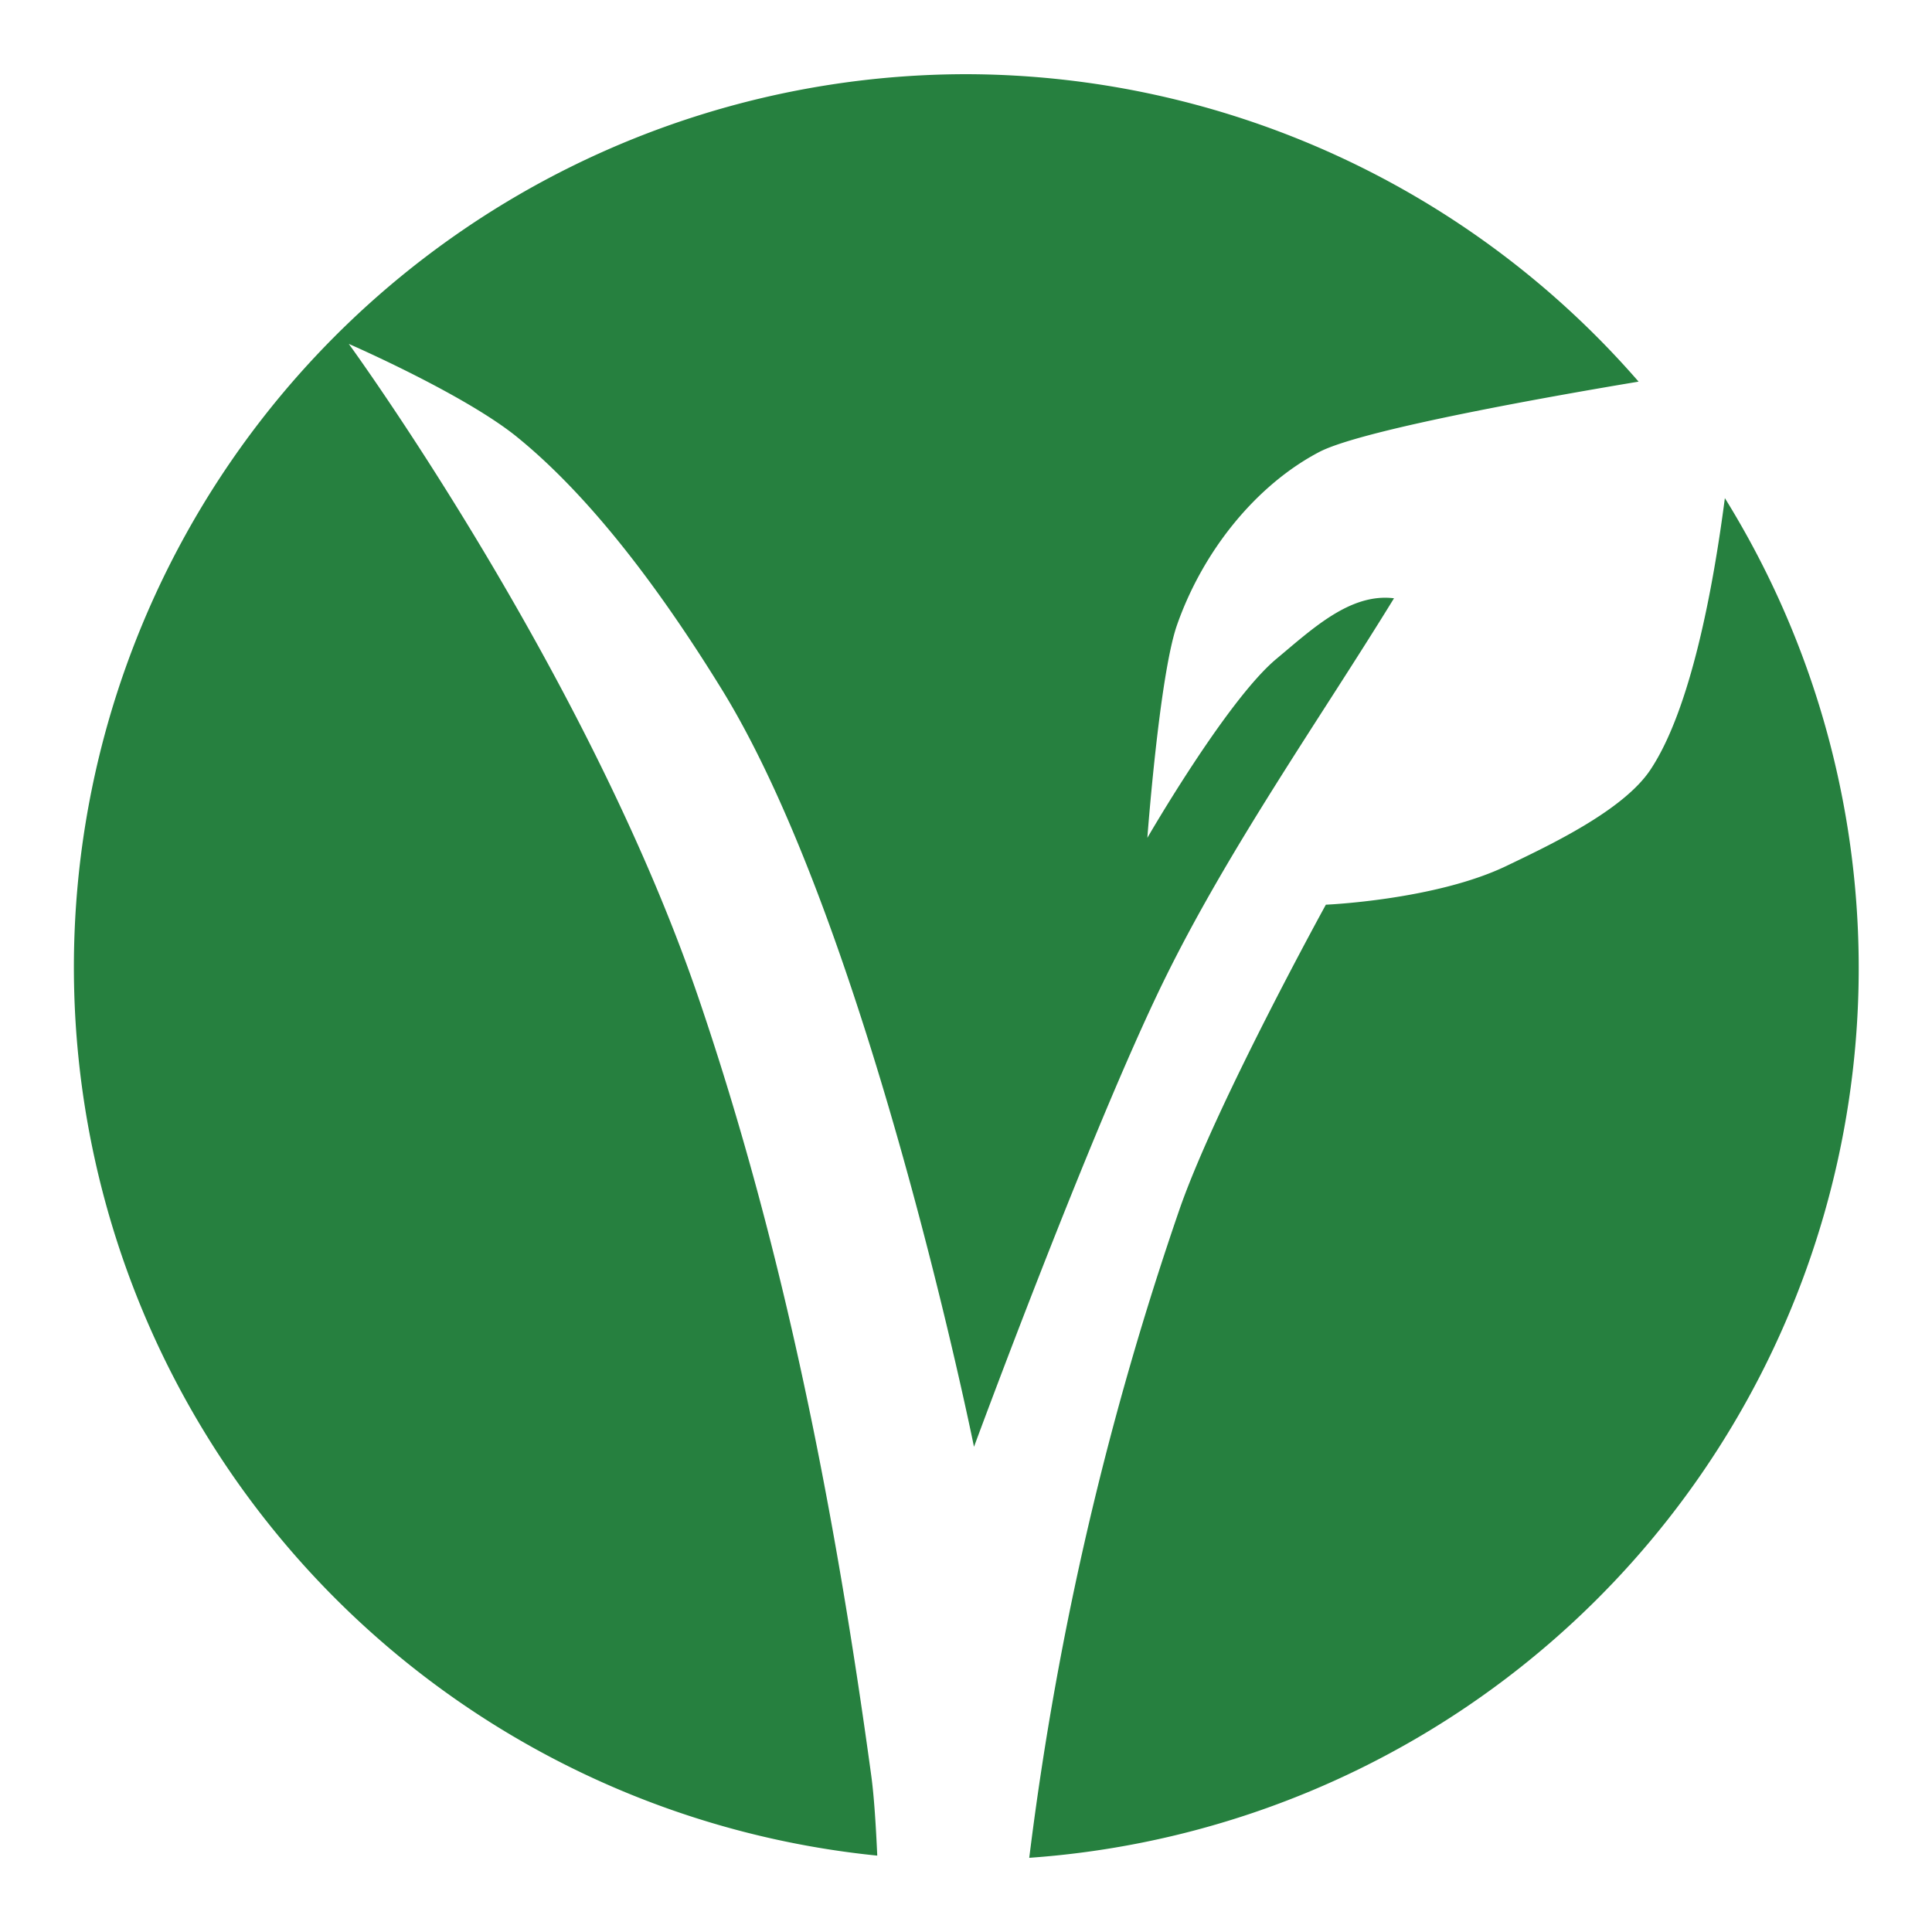
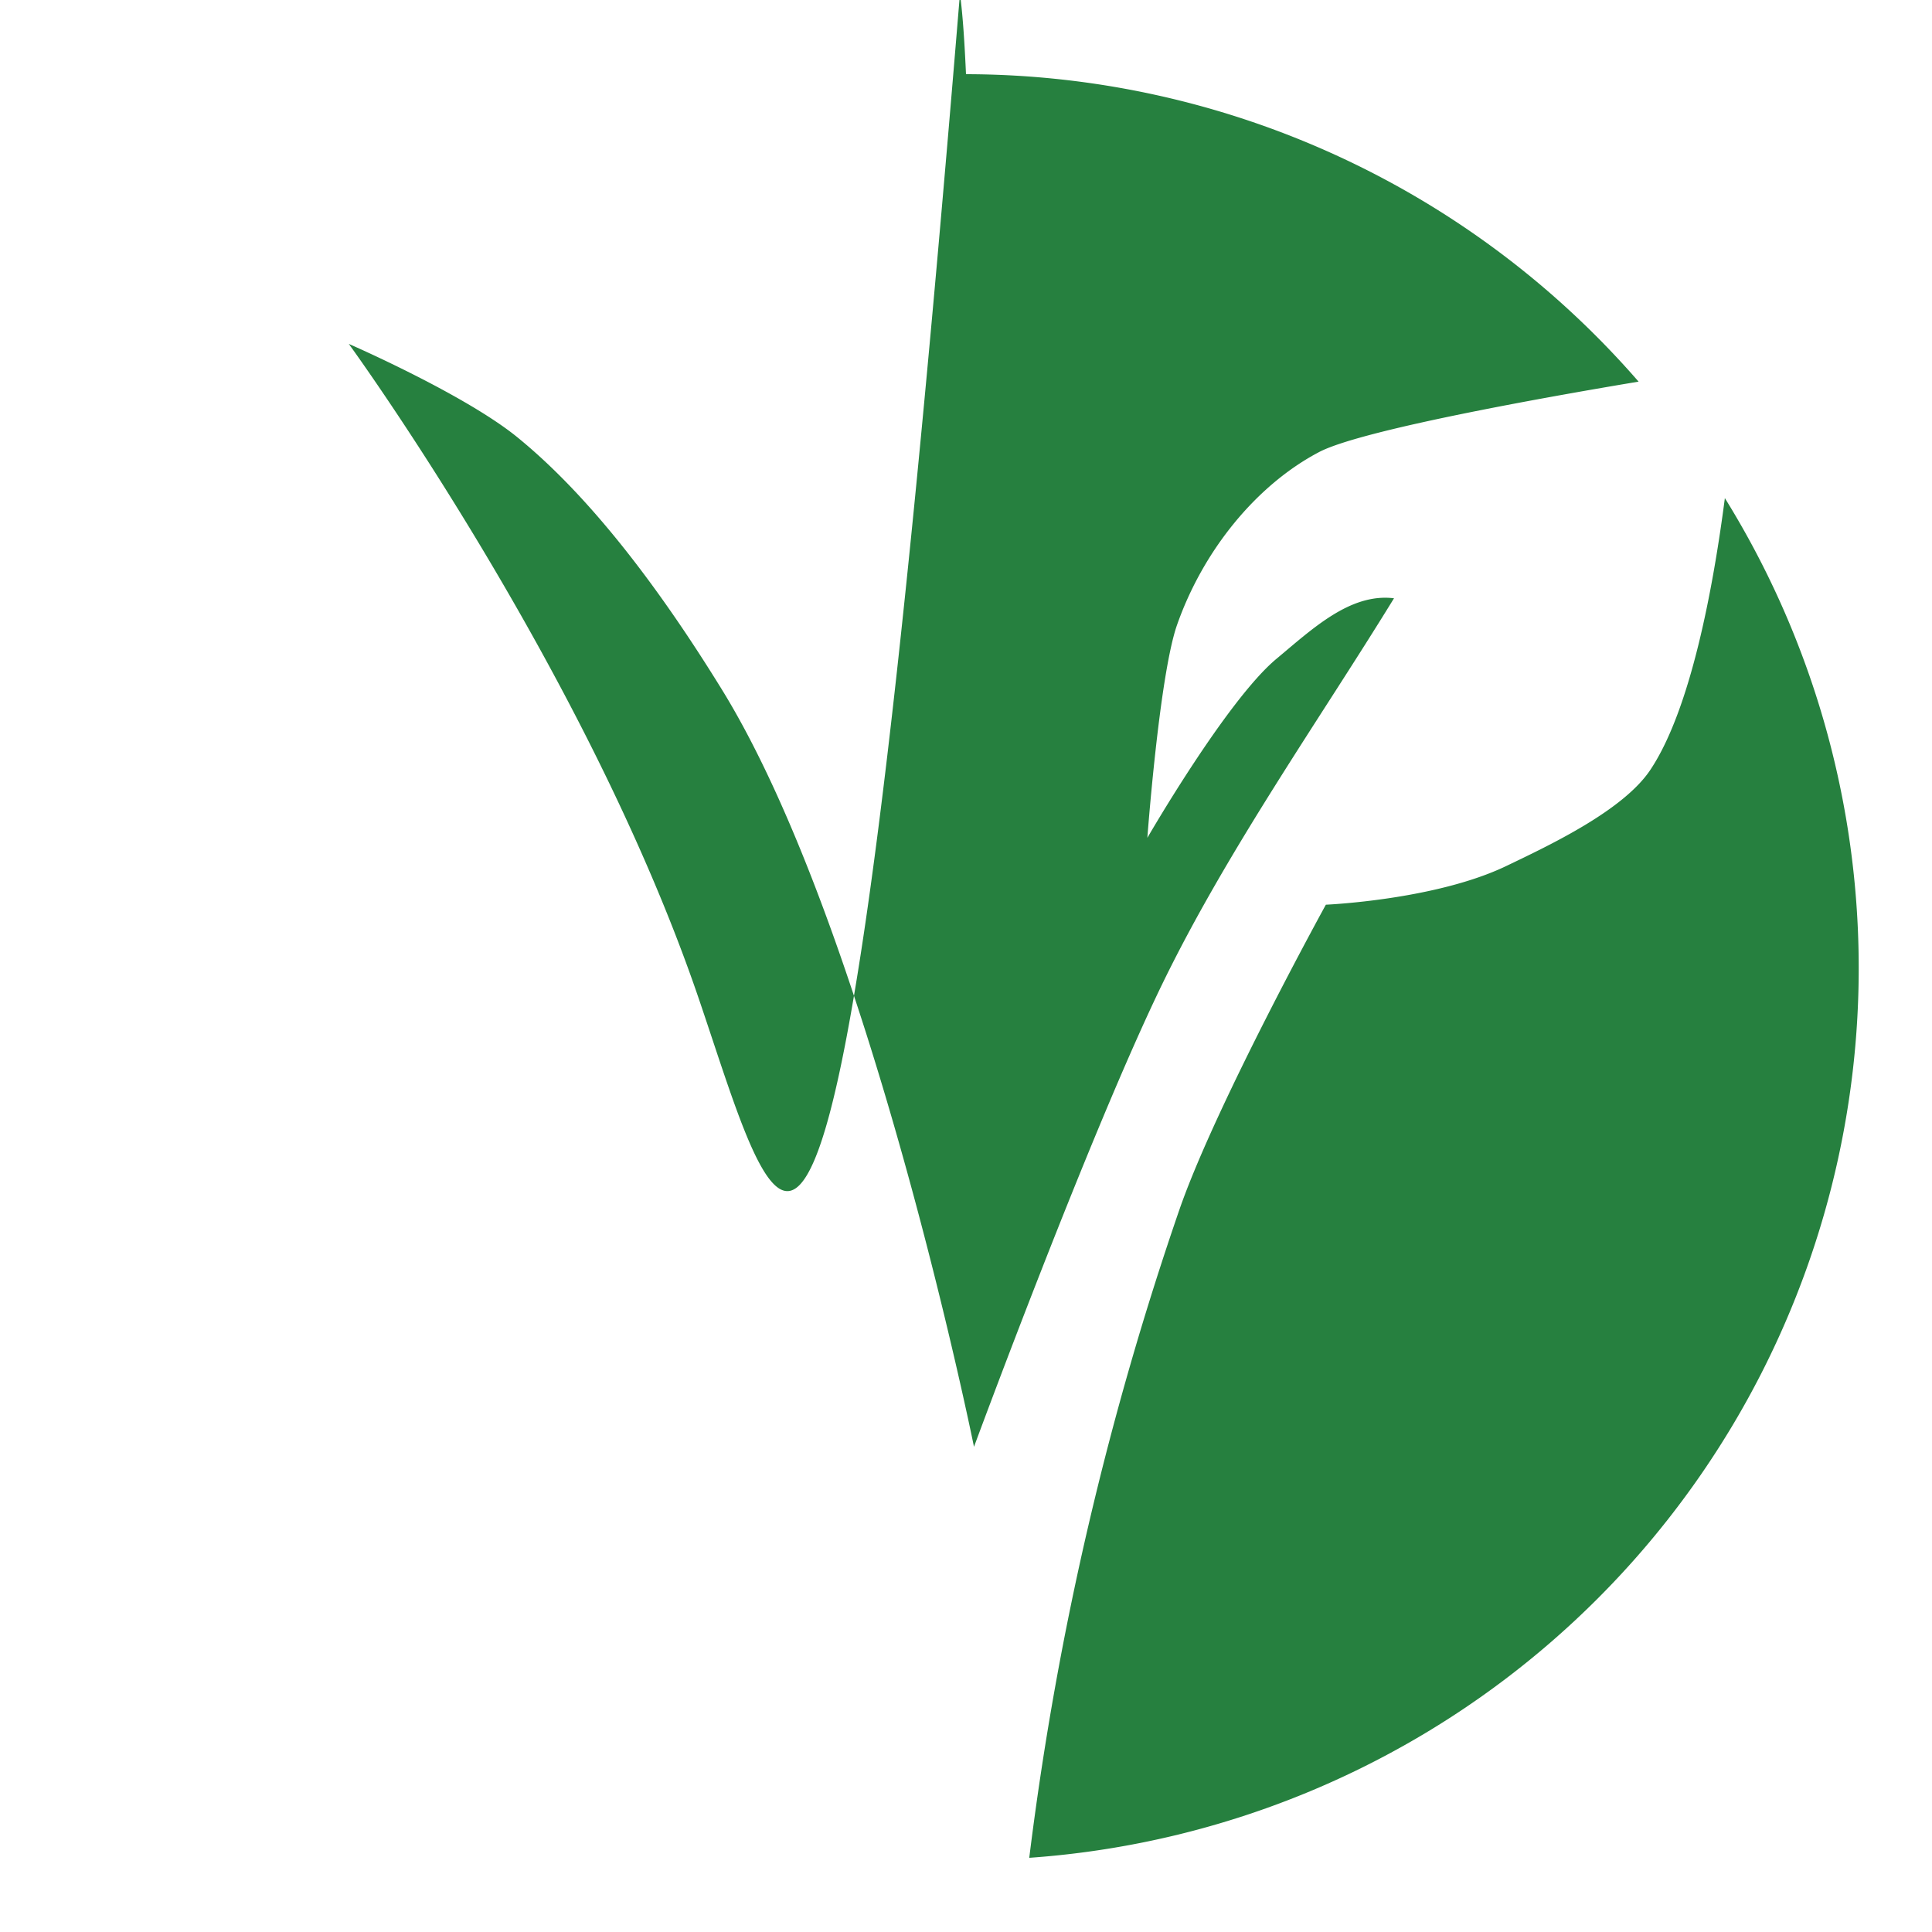
<svg xmlns="http://www.w3.org/2000/svg" id="Layer_1" data-name="Layer 1" viewBox="0 0 150 150">
  <defs>
    <style>.cls-1{fill:#26803f;}</style>
  </defs>
-   <path id="path3729" class="cls-1" d="M75,5.76a69.33,69.33,0,0,0-6.89,138.31c-.1-2.21-.24-4.57-.47-6.24C64.85,117.41,60.89,97,54.23,77.47,45.53,52,27.08,26.7,27.08,26.7S36.16,30.65,40.23,34c6.12,5,11.61,12.71,15.82,19.54,11.45,18.59,19.57,58.79,19.57,58.79s9-24.41,14.69-36.08c5.06-10.37,12.24-20.54,17.92-29.8-3.4-.42-6.33,2.37-9.15,4.72-3.85,3.23-10,13.88-10,13.88S90,52.64,91.35,48.62c2.05-5.92,6.25-11,11.08-13.53,3.47-1.81,19.27-4.54,24.79-5.46A69.34,69.34,0,0,0,75,5.76h0m58.92,32.9c-.91,7-2.65,16.4-5.78,21.1-2.1,3.16-7.78,5.84-11.2,7.48-5.51,2.64-14,3-14,3s-8.42,15.3-11.31,23.5A247.92,247.92,0,0,0,80,143.53l-.09.71a69.25,69.25,0,0,0,54-105.58h0" />
+   <path id="path3729" class="cls-1" d="M75,5.76c-.1-2.21-.24-4.57-.47-6.24C64.85,117.41,60.89,97,54.23,77.47,45.53,52,27.08,26.7,27.08,26.7S36.16,30.65,40.23,34c6.12,5,11.61,12.71,15.82,19.54,11.45,18.59,19.57,58.79,19.57,58.79s9-24.41,14.69-36.08c5.06-10.37,12.24-20.54,17.92-29.8-3.4-.42-6.33,2.37-9.15,4.72-3.85,3.23-10,13.88-10,13.88S90,52.64,91.35,48.62c2.05-5.92,6.25-11,11.08-13.53,3.47-1.81,19.27-4.54,24.79-5.46A69.34,69.34,0,0,0,75,5.76h0m58.92,32.9c-.91,7-2.65,16.4-5.78,21.1-2.1,3.16-7.78,5.84-11.2,7.48-5.51,2.64-14,3-14,3s-8.42,15.3-11.31,23.5A247.92,247.92,0,0,0,80,143.53l-.09.71a69.25,69.25,0,0,0,54-105.58h0" />
</svg>